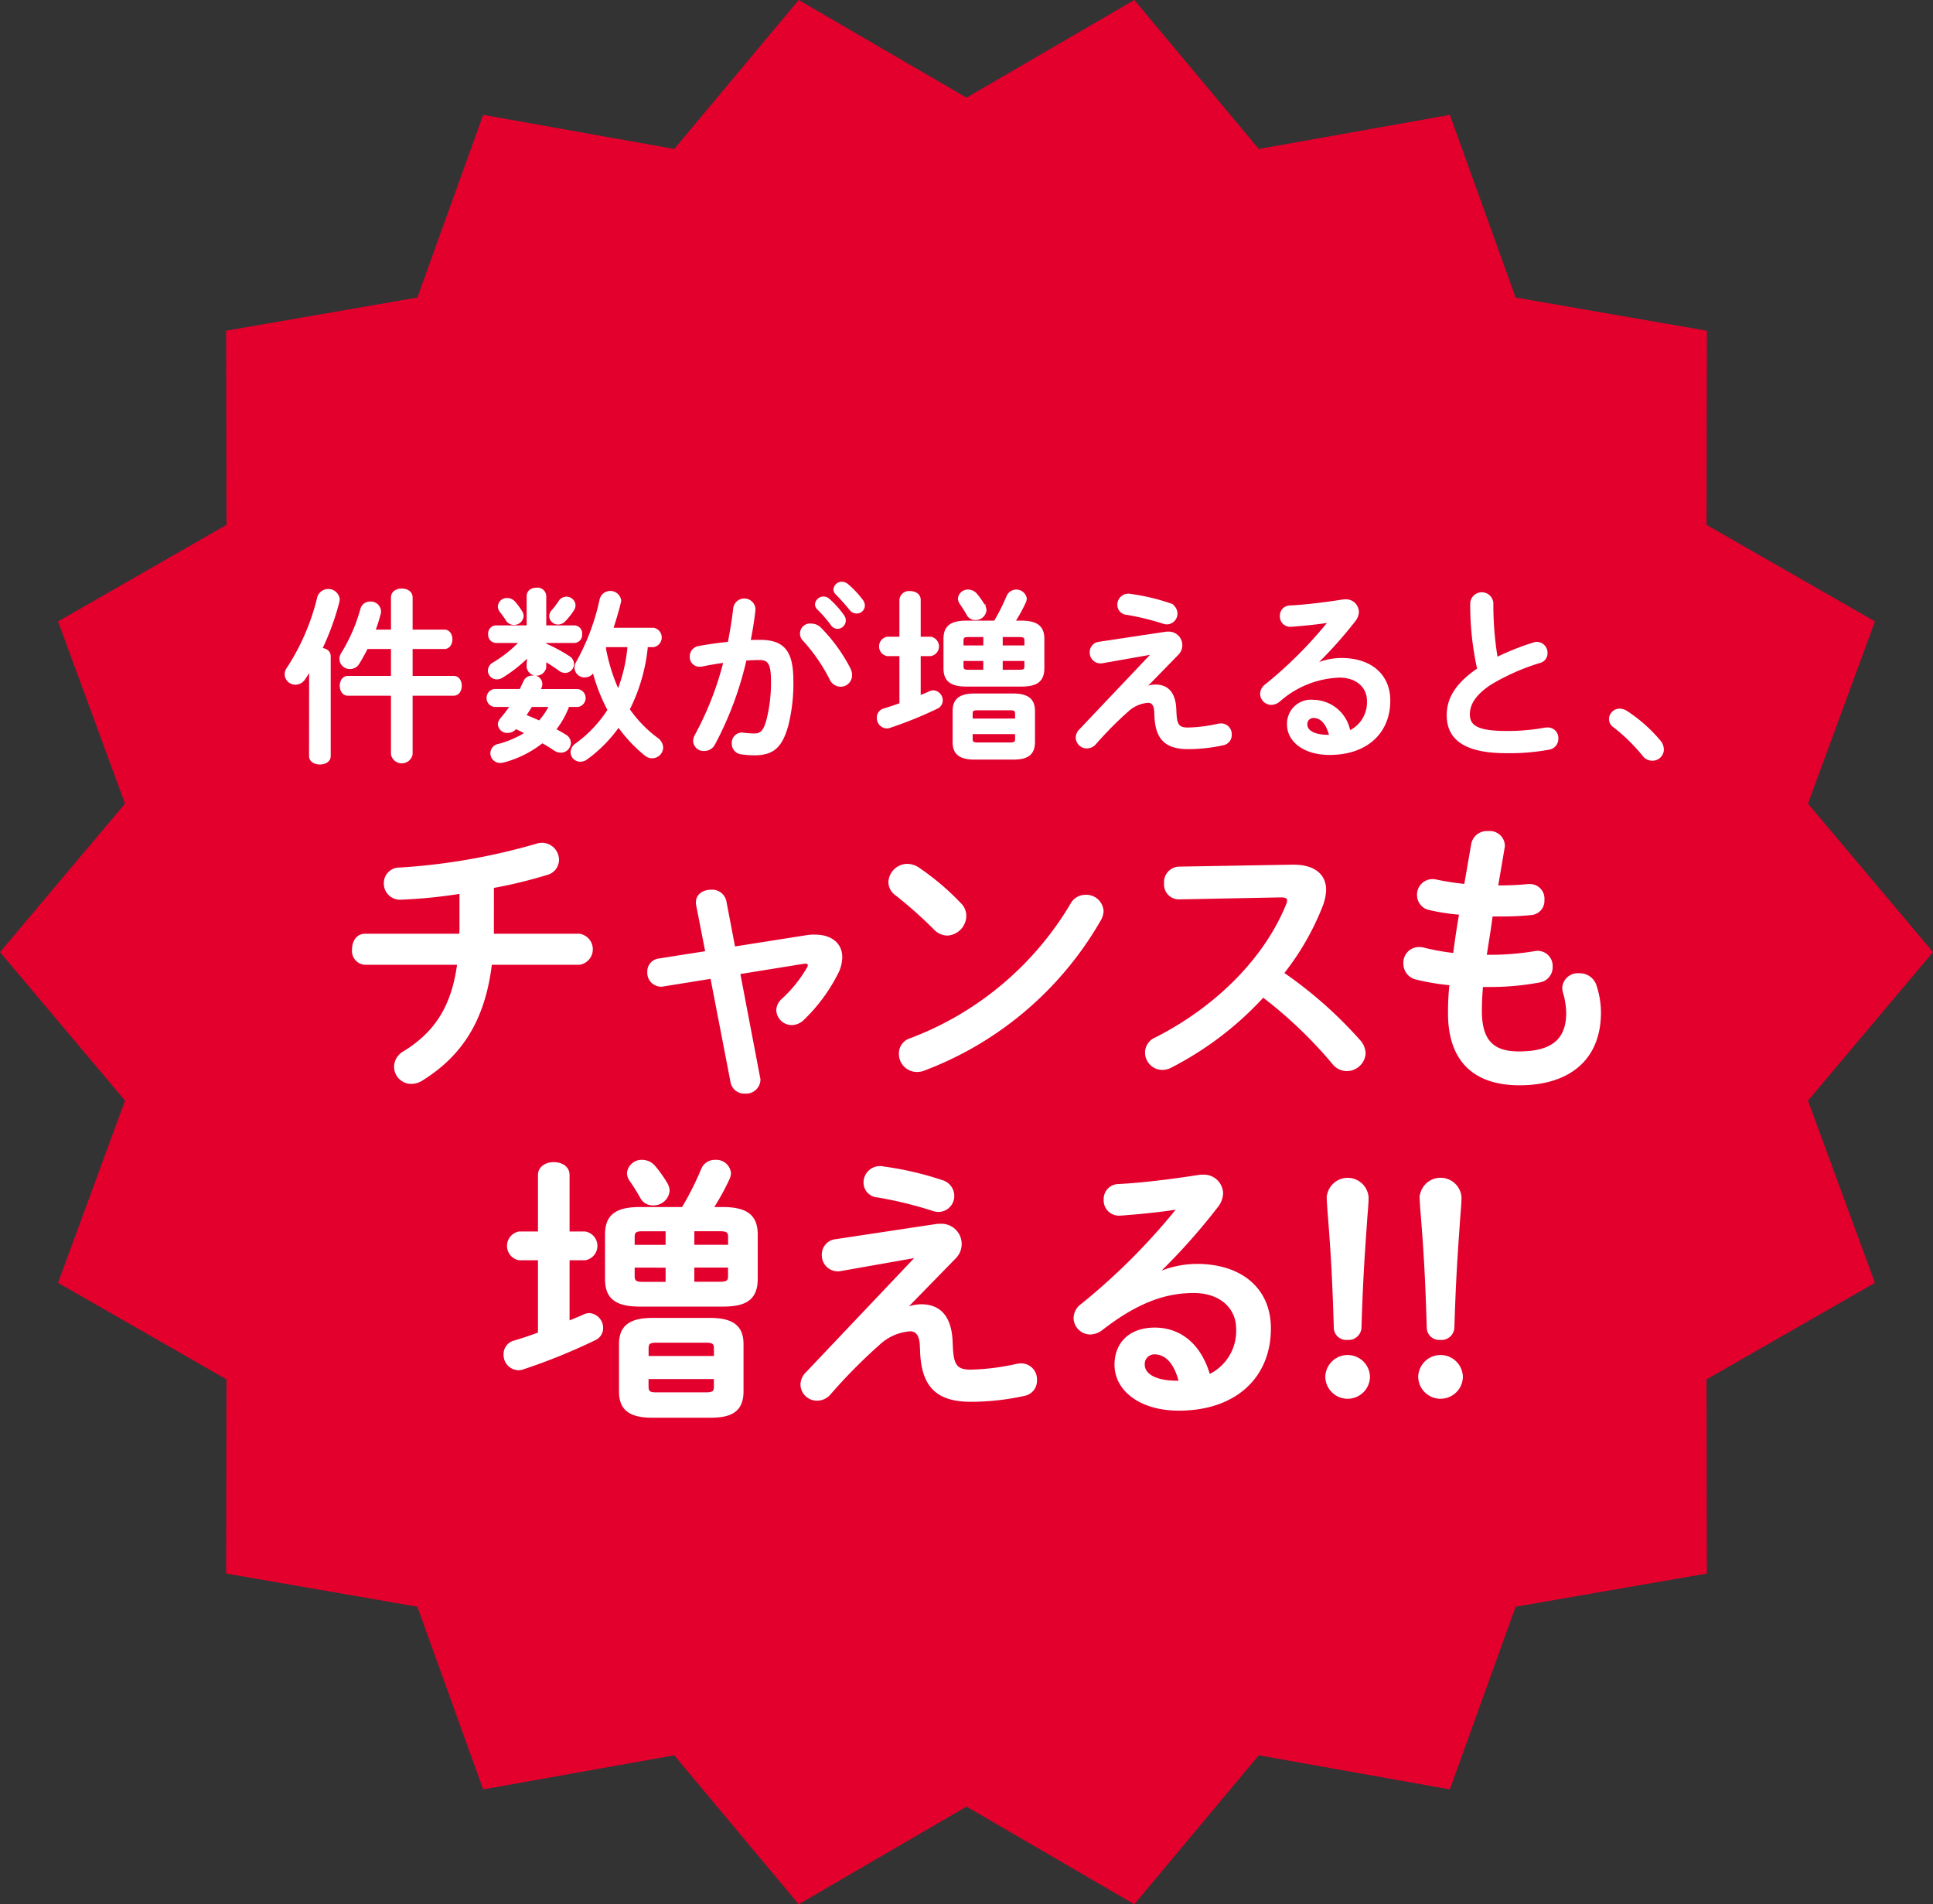
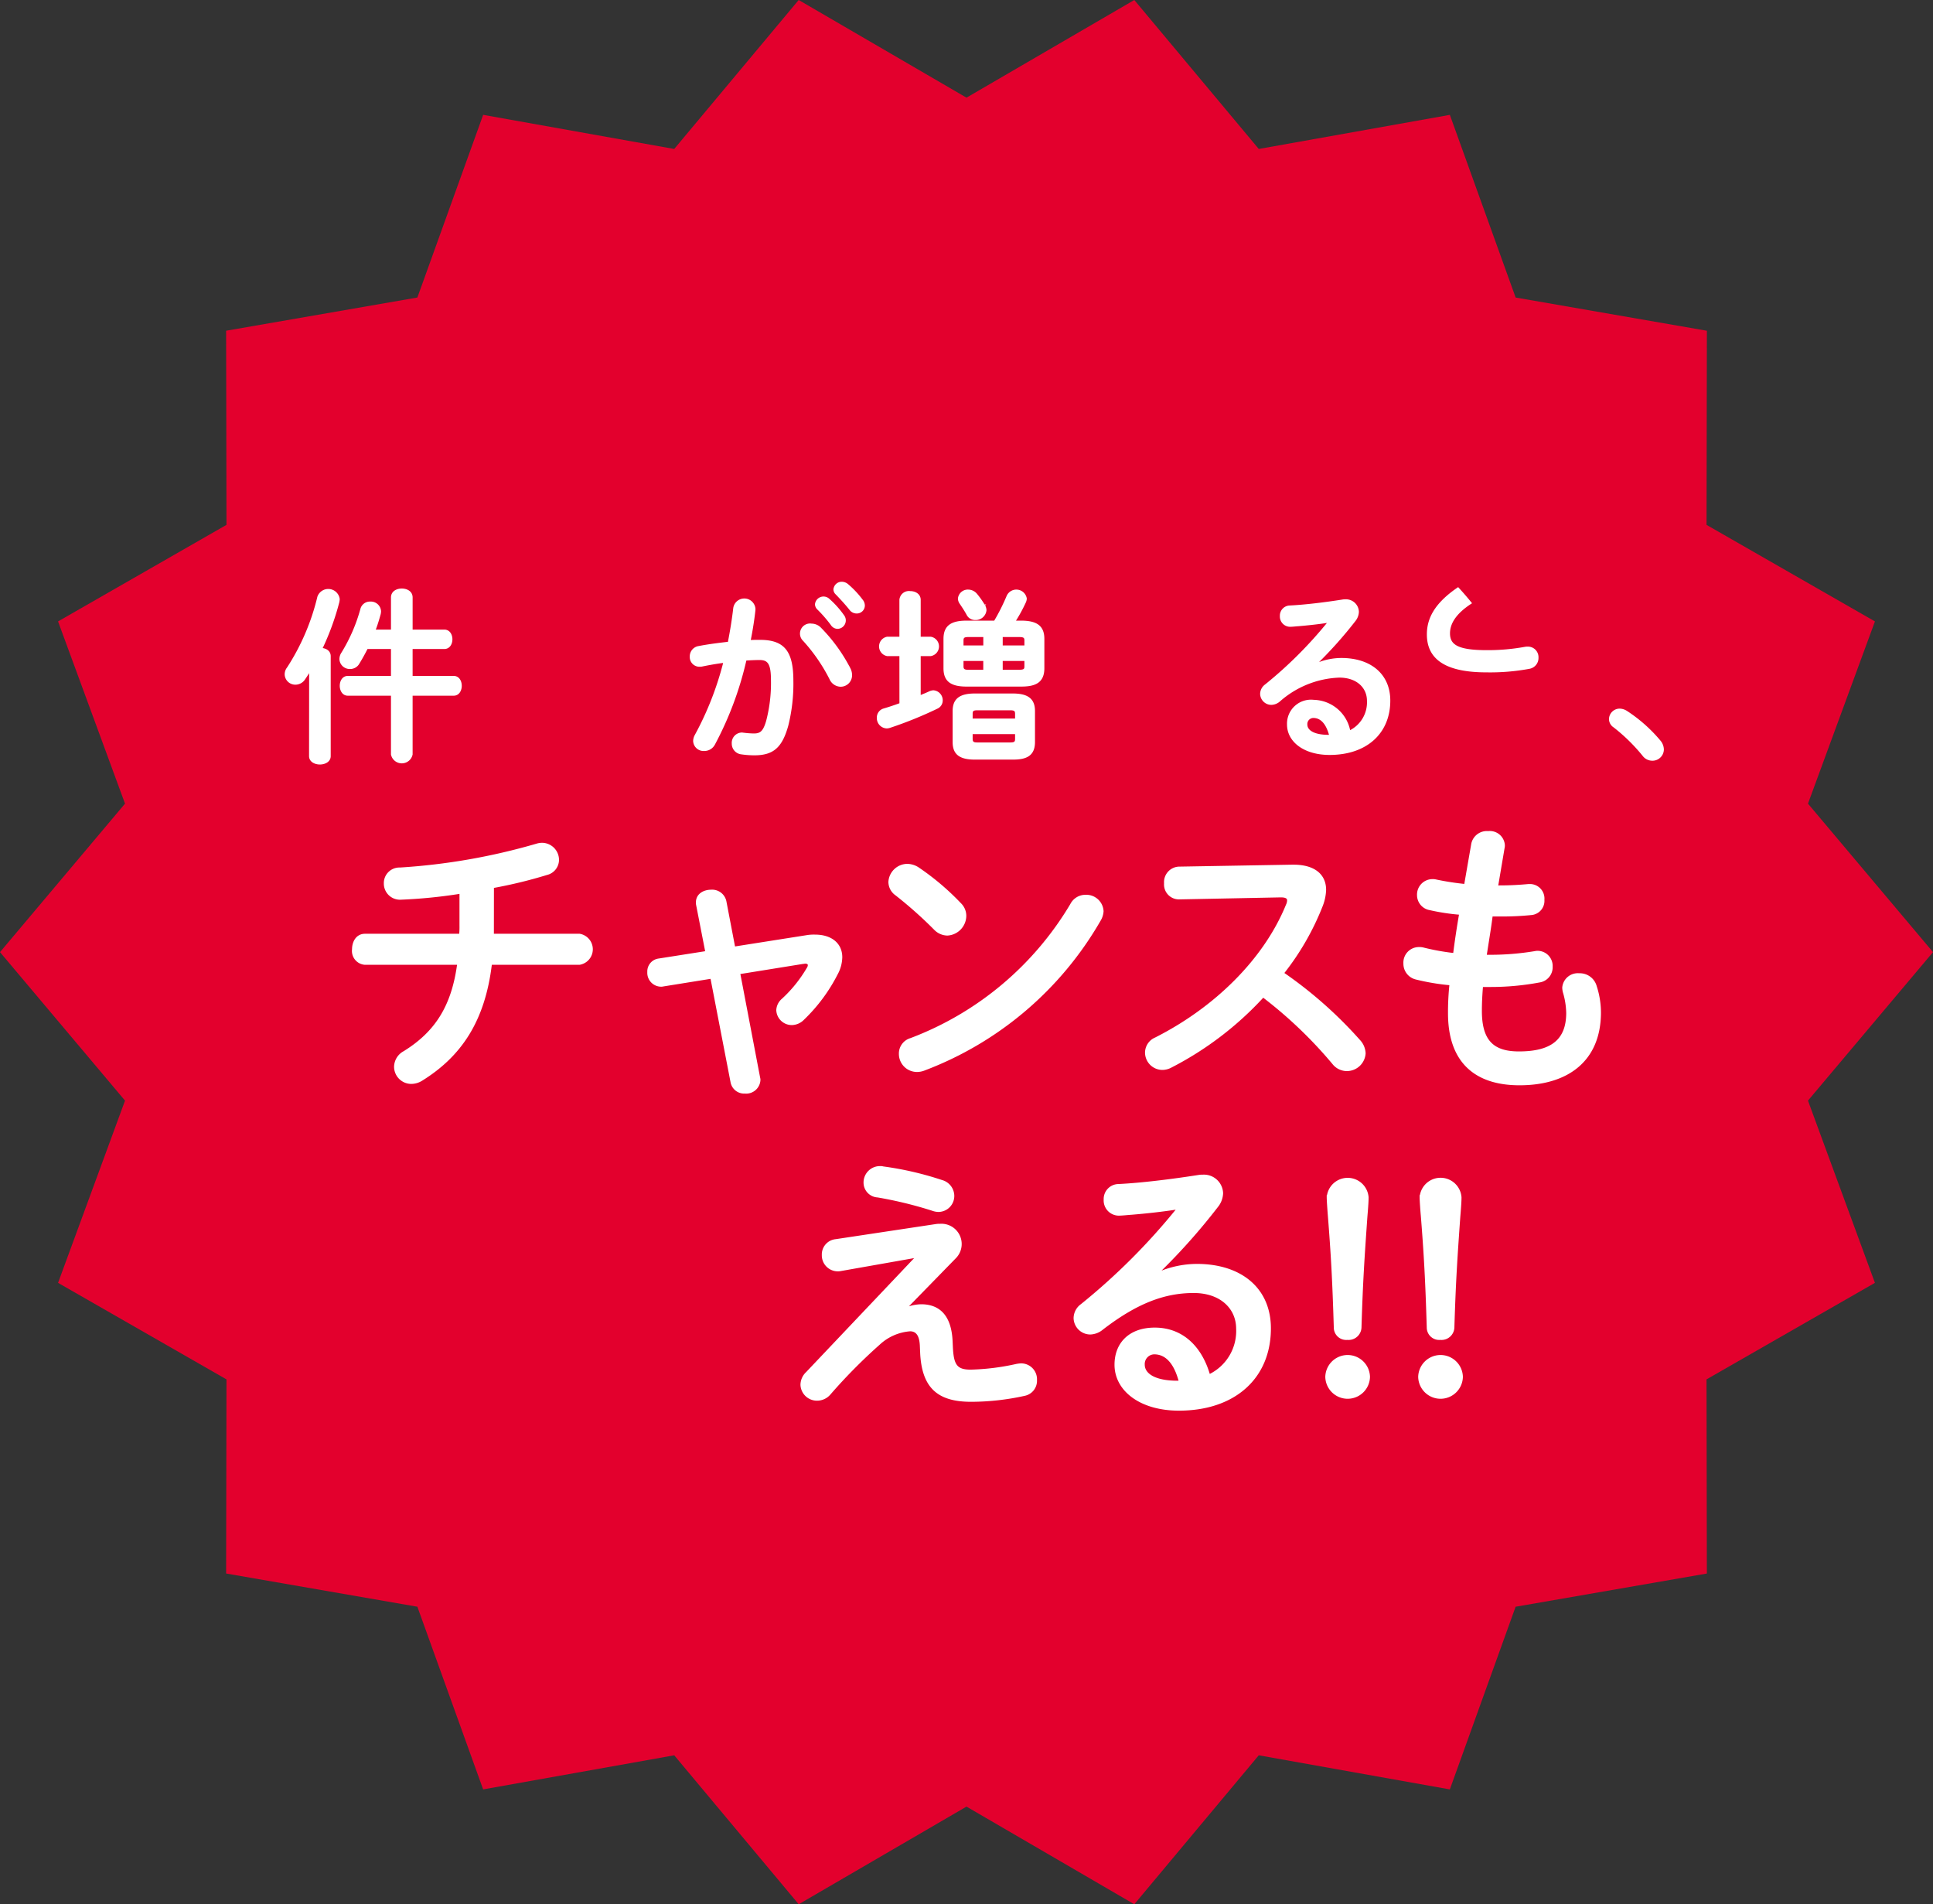
<svg xmlns="http://www.w3.org/2000/svg" id="繝ｬ繧､繝､繝ｼ_1" data-name="繝ｬ繧､繝､繝ｼ 1" width="185.169" height="182.38" viewBox="0 0 185.169 182.38">
  <rect x="0" y="0" width="185.169" height="182.38" fill="#333333" stroke="none" />
  <defs>
    <style>
      .cls-1 {
        fill: #e3002d;
      }

      .cls-2 {
        fill: #fff;
        stroke: #fff;
        stroke-miterlimit: 10;
        stroke-width: 0.142px;
      }
    </style>
  </defs>
  <g>
    <polygon class="cls-1" points="185.169 91.19 173.193 105.411 179.606 122.864 163.473 132.11 163.506 150.704 145.186 153.884 138.885 171.379 120.582 168.113 108.659 182.38 92.584 173.026 76.51 182.38 64.587 168.113 46.282 171.378 39.981 153.883 21.661 150.702 21.695 132.109 5.562 122.864 11.976 105.411 0 91.19 11.976 76.969 5.561 59.516 21.695 50.269 21.661 31.675 39.982 28.495 46.283 11 64.586 14.267 76.509 0 92.584 9.354 108.659 0 120.583 14.267 138.887 11.001 145.189 28.496 163.509 31.677 163.475 50.27 179.607 59.516 173.193 76.969 185.169 91.19" />
    <g>
      <path class="cls-2" d="M658.845,189.712c-.178.269-.341.538-.519.79a1.035,1.035,0,0,1-.858.481.952.952,0,0,1-.968-.91,1,1,0,0,1,.217-.627,21.762,21.762,0,0,0,2.915-6.8,1.035,1.035,0,0,1,2,.2,1.8,1.8,0,0,1-.035.286,24.986,24.986,0,0,1-1.628,4.472c.429.039.8.271.8.715v9.576c0,.484-.481.731-.965.731s-.967-.247-.967-.731Zm12.882-3.864c.467,0,.7.429.7.858s-.232.859-.7.859h-3.112v2.72h4.008c.464,0,.7.429.7.879,0,.429-.235.873-.7.873h-4.008v5.691a.986.986,0,0,1-1.932,0v-5.691h-4.205c-.464,0-.7-.444-.7-.873,0-.45.235-.879.7-.879h4.205v-2.72h-2.362c-.252.5-.521.985-.807,1.451a.928.928,0,0,1-.822.464.916.916,0,0,1-.947-.878,1.064,1.064,0,0,1,.177-.573,16.151,16.151,0,0,0,1.827-4.2.867.867,0,0,1,.876-.664.91.91,0,0,1,.967.859,1.459,1.459,0,0,1-.037.272c-.143.518-.3,1.036-.5,1.555h1.629V182.7c0-.538.484-.784.965-.784s.967.246.967.784v3.15Z" transform="translate(-629.16 -125.478)" />
-       <path class="cls-2" d="M683.616,193.113a8.324,8.324,0,0,1-1.254,2.236c.34.178.664.358.967.553a.848.848,0,0,1,.447.735.889.889,0,0,1-.893.859,1.075,1.075,0,0,1-.573-.177c-.378-.252-.77-.5-1.2-.736a10.193,10.193,0,0,1-3.742,1.861,1.535,1.535,0,0,1-.286.035.863.863,0,0,1-.876-.859.837.837,0,0,1,.7-.82,9.63,9.63,0,0,0,2.594-1.11c-.3-.163-.624-.321-.93-.464a1.009,1.009,0,0,1-.788.375.819.819,0,0,1-.859-.736.877.877,0,0,1,.215-.538,14.034,14.034,0,0,0,.931-1.214h-1.575a.8.8,0,0,1,0-1.574H679l.375-.8a.81.81,0,0,1,.77-.484.753.753,0,0,1,.842,1.02l-.106.269h3.613a.793.793,0,0,1,0,1.574Zm-2.2-5.943a14.617,14.617,0,0,1,2.236,1.2.851.851,0,0,1,.43.7.793.793,0,0,1-.788.785.913.913,0,0,1-.553-.2c-.412-.3-.878-.607-1.325-.874v.608a.88.88,0,0,1-1.735,0v-.306l.054-.7a13.819,13.819,0,0,1-2.453,1.929,1.008,1.008,0,0,1-.518.163.794.794,0,0,1-.8-.77.865.865,0,0,1,.483-.733,12.131,12.131,0,0,0,2.5-1.986h-2.291a.709.709,0,0,1-.661-.77.7.7,0,0,1,.661-.77h3.026v-2.878c0-.5.43-.735.876-.735a.768.768,0,0,1,.859.735v2.878h2.774a.689.689,0,0,1,.662.77.7.7,0,0,1-.662.77h-2.774Zm-4.492-3.613a.786.786,0,0,1,.825-.733.943.943,0,0,1,.715.338,7.27,7.27,0,0,1,.645.879.893.893,0,0,1,.143.429.851.851,0,0,1-.879.788.821.821,0,0,1-.7-.412c-.163-.267-.34-.5-.555-.785A.794.794,0,0,1,676.922,183.557Zm3.15,9.556-.573.894c.447.163.876.36,1.325.555a6.679,6.679,0,0,0,.983-1.449Zm3.346-10.415a.788.788,0,0,1,.8.736.821.821,0,0,1-.143.464,6.42,6.42,0,0,1-.822,1.036.878.878,0,0,1-.627.287.771.771,0,0,1-.787-.731.826.826,0,0,1,.232-.538,6.508,6.508,0,0,0,.663-.878A.8.8,0,0,1,683.418,182.7Zm7.73,4.69a16.968,16.968,0,0,1-1.735,6.029,11.912,11.912,0,0,0,2.683,2.771,1.149,1.149,0,0,1,.52.879.992.992,0,0,1-.984.967,1.045,1.045,0,0,1-.664-.251,13.771,13.771,0,0,1-2.557-2.72,13.264,13.264,0,0,1-3.06,3.095.98.98,0,0,1-.59.2.858.858,0,0,1-.876-.839.99.99,0,0,1,.464-.79,12.059,12.059,0,0,0,3.077-3.257A16.8,16.8,0,0,1,686,189.821a.952.952,0,0,1-.822.464.881.881,0,0,1-.913-.859,1.165,1.165,0,0,1,.16-.538,21.616,21.616,0,0,0,2.253-6.027.983.983,0,0,1,1.916.106,1.142,1.142,0,0,1-.035.235c-.2.819-.449,1.644-.716,2.468h3.919a.873.873,0,0,1,0,1.718Zm-3.954,0a1,1,0,0,1-.071.143,17.526,17.526,0,0,0,1.251,4.042,15.264,15.264,0,0,0,.967-4.185Z" transform="translate(-629.16 -125.478)" />
      <path class="cls-2" d="M697.579,196.761a1.075,1.075,0,0,1-.965.572.927.927,0,0,1-.984-.893,1.182,1.182,0,0,1,.16-.553,30.109,30.109,0,0,0,2.737-7c-.733.091-1.449.217-2.13.36a1,1,0,0,1-.232.018.86.86,0,0,1-.859-.911.93.93,0,0,1,.8-.933c.913-.178,1.9-.3,2.845-.41.215-1.09.395-2.2.521-3.292a1,1,0,0,1,1.984.054v.124c-.106.967-.266,1.969-.464,2.952.358-.018.679-.018.965-.018,2.291,0,3.132,1.039,3.132,3.848a16.558,16.558,0,0,1-.483,4.274c-.573,2.059-1.378,2.794-3.184,2.794a8.46,8.46,0,0,1-1.217-.089.959.959,0,0,1-.876-.967.919.919,0,0,1,.911-.985c.037,0,.091.017.143.017a8.652,8.652,0,0,0,.985.074c.626,0,.947-.2,1.253-1.253a14.364,14.364,0,0,0,.464-3.885c0-1.609-.3-2.038-1.162-2.038-.395,0-.842.019-1.325.054A32.318,32.318,0,0,1,697.579,196.761Zm12.989-7.226a1.331,1.331,0,0,1,.143.607,1.022,1.022,0,0,1-1.036,1.036,1.116,1.116,0,0,1-.985-.676,16.687,16.687,0,0,0-2.539-3.687.895.895,0,0,1,.75-1.54,1.206,1.206,0,0,1,.824.341A15.873,15.873,0,0,1,710.568,189.535ZM707.3,183.36a.75.75,0,0,1,1.251-.484,8.924,8.924,0,0,1,1.4,1.56.74.74,0,0,1-.555,1.2.716.716,0,0,1-.59-.34,12.614,12.614,0,0,0-1.326-1.521A.644.644,0,0,1,707.3,183.36Zm1.772-1.432a.718.718,0,0,1,.75-.661.871.871,0,0,1,.538.217,8.869,8.869,0,0,1,1.377,1.466.831.831,0,0,1,.2.538.7.7,0,0,1-.716.676.775.775,0,0,1-.627-.32c-.412-.519-.913-1.057-1.325-1.486A.589.589,0,0,1,709.068,181.928Z" transform="translate(-629.16 -125.478)" />
      <path class="cls-2" d="M715.388,188.246h-1.234a.873.873,0,0,1,0-1.717h1.234v-3.6a.846.846,0,0,1,.948-.77c.484,0,.95.252.95.77v3.6h1.019a.869.869,0,0,1,0,1.717h-1.019v3.9c.3-.124.624-.252.928-.395a1,1,0,0,1,.36-.089.889.889,0,0,1,.822.913.786.786,0,0,1-.447.7,38.063,38.063,0,0,1-4.546,1.843,1.006,1.006,0,0,1-.3.054.916.916,0,0,1-.876-.947.823.823,0,0,1,.607-.825c.484-.143,1.022-.32,1.557-.518Zm6.37,2.918c-1.5,0-2.147-.484-2.147-1.684v-2.808c0-1.2.644-1.683,2.147-1.683h2.685a19.3,19.3,0,0,0,1.214-2.414.943.943,0,0,1,1.792.232.923.923,0,0,1-.091.355,14.81,14.81,0,0,1-1,1.827h.609c1.5,0,2.165.483,2.165,1.683v2.808c0,1.412-.931,1.684-2.165,1.684Zm.787,6.994c-1.448,0-2.058-.484-2.058-1.609v-2.972c0-1.11.61-1.609,2.058-1.609h3.633c1.449,0,2.056.5,2.056,1.609v2.972c0,1.342-.876,1.609-2.056,1.609Zm.9-14.709a1.017,1.017,0,0,1,.143.469.966.966,0,0,1-1,.873.835.835,0,0,1-.77-.464c-.18-.34-.466-.77-.661-1.056a.843.843,0,0,1-.163-.464.881.881,0,0,1,.93-.79,1.034,1.034,0,0,1,.77.378A8.3,8.3,0,0,1,723.441,183.449Zm-1.523,2.971c-.446,0-.535.109-.535.412v.536h2.038v-.948Zm-.535,2.29v.593c0,.355.215.392.535.392h1.5v-.985Zm5.081,5.136c0-.3-.091-.412-.538-.412h-3.149c-.429,0-.518.109-.518.412v.521h4.205Zm-.538,2.811c.447,0,.538-.108.538-.4v-.538h-4.205v.538c0,.356.2.4.518.4Zm-.787-9.289h2.219v-.536c0-.3-.089-.412-.573-.412h-1.646Zm0,2.327h1.646c.484,0,.573-.106.573-.392v-.593h-2.219Z" transform="translate(-629.16 -125.478)" />
-       <path class="cls-2" d="M740.756,186.065a1.2,1.2,0,0,1,.267-.02,1.229,1.229,0,0,1,.967,2.093L739,191.2l.037.054a2.765,2.765,0,0,1,.8-.143c1.163,0,1.861.716,1.933,2.271l.017.375c.054,1.13.269,1.471,1.165,1.471a14.7,14.7,0,0,0,2.88-.361,1.814,1.814,0,0,1,.3-.034.952.952,0,0,1,.948,1,.919.919,0,0,1-.733.948,15.876,15.876,0,0,1-3.364.375c-2.075,0-3.077-.839-3.166-3.095l-.017-.41c-.037-.664-.269-.933-.664-.933a3.2,3.2,0,0,0-1.95.859,33.668,33.668,0,0,0-3.1,3.132,1.07,1.07,0,0,1-.807.378.992.992,0,0,1-1-.951,1.064,1.064,0,0,1,.341-.767l6.836-7.211-.02-.055-4.669.825a1.026,1.026,0,0,1-.2.014.958.958,0,0,1-.947-.982.925.925,0,0,1,.841-.948Zm.393-2.774a.993.993,0,0,1,.733.928.959.959,0,0,1-.928.987,1.085,1.085,0,0,1-.395-.074,25.071,25.071,0,0,0-3.453-.839.889.889,0,0,1-.841-.9.986.986,0,0,1,1-.985.53.53,0,0,1,.177.02A20.025,20.025,0,0,1,741.149,183.291Z" transform="translate(-629.16 -125.478)" />
      <path class="cls-2" d="M755.381,189.016a6.152,6.152,0,0,1,2.273-.449c2.792,0,4.616,1.52,4.616,4.008,0,3.132-2.254,5.136-5.743,5.136-2.451,0-4.008-1.251-4.008-2.846a2.227,2.227,0,0,1,2.487-2.29,3.578,3.578,0,0,1,3.436,2.937,3.069,3.069,0,0,0,1.735-2.917c0-1.274-1-2.29-2.72-2.29a9.169,9.169,0,0,0-5.763,2.324,1.228,1.228,0,0,1-.75.287,1.007,1.007,0,0,1-1-.982,1.063,1.063,0,0,1,.447-.845,40.207,40.207,0,0,0,6.049-6.046c-.879.143-2.041.267-2.935.341-.071,0-.538.054-.77.054a.915.915,0,0,1-.9-.968.9.9,0,0,1,.879-.93c1.449-.072,3.347-.3,5.064-.573a1.237,1.237,0,0,1,.25-.017,1.161,1.161,0,0,1,1.234,1.126,1.427,1.427,0,0,1-.321.844,40.007,40.007,0,0,1-3.6,4.042Zm1.18,6.906c-.3-1.145-.839-1.752-1.592-1.752a.653.653,0,0,0-.644.7c0,.593.681,1.057,2.093,1.057Z" transform="translate(-629.16 -125.478)" />
-       <path class="cls-2" d="M770.068,183.236a1.041,1.041,0,0,1,2.076,0,31.164,31.164,0,0,0,.412,5.242,24.273,24.273,0,0,1,3.524-1.4,1.035,1.035,0,0,1,.324-.055.976.976,0,0,1,.928,1,.879.879,0,0,1-.662.879,21.07,21.07,0,0,0-4.7,2.075c-1.54,1-2.078,1.987-2.078,2.9,0,1.108.736,1.681,3.579,1.681a19.642,19.642,0,0,0,3.7-.323,1.329,1.329,0,0,1,.235-.015.94.94,0,0,1,.963.982.98.98,0,0,1-.8,1,20.579,20.579,0,0,1-4.117.341c-3.756,0-5.634-1.146-5.634-3.562,0-1.468.679-2.914,2.915-4.437A28.552,28.552,0,0,1,770.068,183.236Z" transform="translate(-629.16 -125.478)" />
+       <path class="cls-2" d="M770.068,183.236c-1.54,1-2.078,1.987-2.078,2.9,0,1.108.736,1.681,3.579,1.681a19.642,19.642,0,0,0,3.7-.323,1.329,1.329,0,0,1,.235-.015.94.94,0,0,1,.963.982.98.98,0,0,1-.8,1,20.579,20.579,0,0,1-4.117.341c-3.756,0-5.634-1.146-5.634-3.562,0-1.468.679-2.914,2.915-4.437A28.552,28.552,0,0,1,770.068,183.236Z" transform="translate(-629.16 -125.478)" />
      <path class="cls-2" d="M783.362,194.347a.953.953,0,0,1,.965-.93,1.288,1.288,0,0,1,.627.195,14.408,14.408,0,0,1,3.2,2.828,1.3,1.3,0,0,1,.323.824,1.02,1.02,0,0,1-1.039,1,1.091,1.091,0,0,1-.876-.449,17.155,17.155,0,0,0-2.791-2.734A.883.883,0,0,1,783.362,194.347Z" transform="translate(-629.16 -125.478)" />
      <path class="cls-2" d="M676.4,214.979h8.278a1.435,1.435,0,0,1,0,2.831h-8.468c-.654,5.447-2.912,8.793-6.644,11.108a1.921,1.921,0,0,1-1.006.3,1.58,1.58,0,0,1-1.58-1.577,1.659,1.659,0,0,1,.871-1.417c3.051-1.88,4.63-4.383,5.173-8.413h-8.9a1.259,1.259,0,0,1-1.17-1.414c0-.711.38-1.417,1.17-1.417h9.092a7.677,7.677,0,0,0,.03-.844v-3.129a48.377,48.377,0,0,1-5.746.57,1.475,1.475,0,0,1-1.5-1.5,1.419,1.419,0,0,1,1.471-1.441,59.943,59.943,0,0,0,13.1-2.288,1.858,1.858,0,0,1,.516-.082,1.572,1.572,0,0,1,1.552,1.58,1.428,1.428,0,0,1-1.088,1.36,44.908,44.908,0,0,1-5.146,1.251Z" transform="translate(-629.16 -125.478)" />
      <path class="cls-2" d="M706.424,215.115a4.173,4.173,0,0,1,.817-.054c1.553,0,2.533.817,2.533,2.095a3.482,3.482,0,0,1-.435,1.607,16.168,16.168,0,0,1-3.213,4.329,1.593,1.593,0,0,1-1.116.491,1.415,1.415,0,0,1-1.416-1.363,1.457,1.457,0,0,1,.518-1.034,12.824,12.824,0,0,0,2.394-2.969.569.569,0,0,0,.109-.3c0-.136-.109-.217-.326-.217-.055,0-.136.027-.217.027l-6.072.979,1.906,9.993a.751.751,0,0,1,.027.245,1.3,1.3,0,0,1-1.417,1.2,1.256,1.256,0,0,1-1.3-1.007l-1.933-9.991-4.575.736a.85.85,0,0,1-.245.024,1.259,1.259,0,0,1-1.224-1.332,1.174,1.174,0,0,1,1.034-1.224l4.519-.711-.871-4.462a1.038,1.038,0,0,1-.027-.272c0-.765.681-1.145,1.389-1.145a1.321,1.321,0,0,1,1.387,1.034l.844,4.41Z" transform="translate(-629.16 -125.478)" />
      <path class="cls-2" d="M721.166,212.038a1.614,1.614,0,0,1,.488,1.172,1.841,1.841,0,0,1-1.742,1.8,1.73,1.73,0,0,1-1.224-.545,39.9,39.9,0,0,0-3.7-3.292,1.516,1.516,0,0,1-.654-1.227,1.76,1.76,0,0,1,1.742-1.661,1.967,1.967,0,0,1,1.089.356A24.526,24.526,0,0,1,721.166,212.038Zm11.977-.79a1.585,1.585,0,0,1,1.661,1.5,1.9,1.9,0,0,1-.272.869,32.788,32.788,0,0,1-16.824,14.319,1.9,1.9,0,0,1-.735.138,1.66,1.66,0,0,1-1.634-1.661,1.467,1.467,0,0,1,1.061-1.443,30.322,30.322,0,0,0,15.356-12.878A1.551,1.551,0,0,1,733.143,211.248Z" transform="translate(-629.16 -125.478)" />
      <path class="cls-2" d="M752.911,208.363h.163c2.014,0,3.048.925,3.048,2.342a4.589,4.589,0,0,1-.3,1.471,25.271,25.271,0,0,1-3.729,6.505,40.507,40.507,0,0,1,7.295,6.452,1.907,1.907,0,0,1,.519,1.226,1.734,1.734,0,0,1-1.743,1.631,1.692,1.692,0,0,1-1.308-.651,41.826,41.826,0,0,0-6.695-6.4,31.5,31.5,0,0,1-8.878,6.752,1.774,1.774,0,0,1-.787.188,1.6,1.6,0,0,1-1.579-1.577,1.512,1.512,0,0,1,.925-1.39c5.662-2.858,10.427-7.487,12.577-12.769a1.018,1.018,0,0,0,.108-.434c0-.245-.217-.356-.678-.356l-9.749.193a1.357,1.357,0,0,1-1.359-1.471,1.415,1.415,0,0,1,1.332-1.525Z" transform="translate(-629.16 -125.478)" />
      <path class="cls-2" d="M772.6,210.349h.19c1.061,0,1.96-.054,2.8-.133h.135a1.321,1.321,0,0,1,1.308,1.441,1.293,1.293,0,0,1-1.169,1.387,27.925,27.925,0,0,1-3.024.139h-.762c-.163,1.278-.38,2.532-.573,3.81h.437a25.96,25.96,0,0,0,4.274-.355,1,1,0,0,1,.272-.025,1.377,1.377,0,0,1,1.335,1.441,1.4,1.4,0,0,1-1.172,1.444,25.327,25.327,0,0,1-4.736.437h-.763c-.081.953-.108,1.713-.108,2.367,0,2.939,1.224,3.946,3.62,3.946,3,0,4.6-1.061,4.6-3.756a7.432,7.432,0,0,0-.326-2.014,2.114,2.114,0,0,1-.054-.41,1.423,1.423,0,0,1,1.552-1.305,1.606,1.606,0,0,1,1.607,1.172,8.171,8.171,0,0,1,.407,2.5c0,4.654-3.159,6.915-7.731,6.915-4.247,0-6.779-2.177-6.779-6.832a25.482,25.482,0,0,1,.138-2.749,21.89,21.89,0,0,1-3.267-.548,1.48,1.48,0,0,1-1.143-1.468,1.417,1.417,0,0,1,1.387-1.5,1.531,1.531,0,0,1,.491.054,22.2,22.2,0,0,0,2.885.518c.163-1.278.353-2.532.573-3.81a20.2,20.2,0,0,1-2.861-.437,1.39,1.39,0,0,1-1.17-1.36,1.412,1.412,0,0,1,1.39-1.471,1.335,1.335,0,0,1,.326.027,25.982,25.982,0,0,0,2.8.437l.681-3.921a1.453,1.453,0,0,1,1.553-1.143,1.371,1.371,0,0,1,1.522,1.278,1.027,1.027,0,0,1-.027.272Z" transform="translate(-629.16 -125.478)" />
-       <path class="cls-2" d="M680.765,246.108h-1.878a1.329,1.329,0,0,1,0-2.614h1.878V238.02c0-.79.736-1.17,1.444-1.17.733,0,1.441.38,1.441,1.17v5.474H685.2a1.323,1.323,0,0,1,0,2.614H683.65v5.935c.464-.192.953-.382,1.417-.6a1.456,1.456,0,0,1,.545-.135,1.35,1.35,0,0,1,1.251,1.387,1.188,1.188,0,0,1-.681,1.061,57.054,57.054,0,0,1-6.915,2.806,1.515,1.515,0,0,1-.461.081,1.4,1.4,0,0,1-1.336-1.443,1.256,1.256,0,0,1,.926-1.252c.735-.217,1.552-.491,2.369-.789Zm9.692,4.437c-2.288,0-3.268-.735-3.268-2.559v-4.275c0-1.823.98-2.559,3.268-2.559h4.084a29.006,29.006,0,0,0,1.851-3.675,1.325,1.325,0,0,1,1.279-.844,1.343,1.343,0,0,1,1.443,1.2,1.47,1.47,0,0,1-.135.543,22.7,22.7,0,0,1-1.526,2.776h.926c2.288,0,3.295.736,3.295,2.559v4.275c0,2.152-1.417,2.559-3.295,2.559Zm1.2,10.644c-2.2,0-3.13-.735-3.13-2.448V254.22c0-1.688.926-2.448,3.13-2.448h5.528c2.2,0,3.129.76,3.129,2.448v4.521c0,2.039-1.332,2.448-3.129,2.448Zm1.362-22.379a1.523,1.523,0,0,1,.217.708,1.471,1.471,0,0,1-1.522,1.335,1.274,1.274,0,0,1-1.173-.708,17.806,17.806,0,0,0-1.007-1.606,1.3,1.3,0,0,1-.244-.706,1.338,1.338,0,0,1,1.414-1.2,1.56,1.56,0,0,1,1.172.573A11.983,11.983,0,0,1,693.016,238.81Zm-2.315,4.521c-.679,0-.817.163-.817.627v.815h3.105v-1.442Zm-.817,3.485v.9c0,.543.328.6.817.6h2.288v-1.5Zm7.732,7.814c0-.464-.135-.627-.817-.627h-4.79c-.654,0-.79.163-.79.627v.789h6.4ZM696.8,258.9c.682,0,.817-.163.817-.6v-.816h-6.4v.816c0,.546.3.6.79.6Zm-1.2-14.131h3.377v-.815c0-.464-.136-.627-.872-.627h-2.5Zm0,3.539h2.5c.736,0,.872-.163.872-.6v-.9H695.6Z" transform="translate(-629.16 -125.478)" />
      <path class="cls-2" d="M718.789,242.786a2.064,2.064,0,0,1,.407-.027,1.869,1.869,0,0,1,1.471,3.183l-4.546,4.657.054.082a4.158,4.158,0,0,1,1.225-.217c1.769,0,2.833,1.088,2.941,3.455l.027.572c.082,1.718.408,2.234,1.77,2.234a22.344,22.344,0,0,0,4.383-.545,2.911,2.911,0,0,1,.462-.055,1.452,1.452,0,0,1,1.443,1.525,1.4,1.4,0,0,1-1.115,1.442,23.879,23.879,0,0,1-5.119.572c-3.159,0-4.684-1.278-4.82-4.709l-.027-.626c-.054-1.007-.407-1.417-1.007-1.417a4.877,4.877,0,0,0-2.966,1.308,51.719,51.719,0,0,0-4.712,4.763,1.61,1.61,0,0,1-1.224.573,1.506,1.506,0,0,1-1.525-1.442,1.622,1.622,0,0,1,.518-1.172l10.4-10.97-.027-.084-7.105,1.254a1.254,1.254,0,0,1-.3.027,1.461,1.461,0,0,1-1.441-1.5,1.4,1.4,0,0,1,1.278-1.441Zm.6-4.22a1.518,1.518,0,0,1,1.115,1.414,1.459,1.459,0,0,1-1.416,1.5,1.7,1.7,0,0,1-.6-.108,38.54,38.54,0,0,0-5.254-1.281,1.353,1.353,0,0,1-1.281-1.36,1.5,1.5,0,0,1,1.525-1.5.843.843,0,0,1,.272.03A30.774,30.774,0,0,1,719.389,238.566Z" transform="translate(-629.16 -125.478)" />
      <path class="cls-2" d="M740.352,247.278a9.415,9.415,0,0,1,3.457-.679c4.248,0,7.024,2.312,7.024,6.1,0,4.765-3.43,7.813-8.739,7.813-3.729,0-6.1-1.9-6.1-4.328,0-2.042,1.362-3.485,3.783-3.485,2.614,0,4.44,1.742,5.227,4.467a4.673,4.673,0,0,0,2.641-4.438c0-1.935-1.523-3.484-4.136-3.484-2.75,0-5.418.952-8.767,3.539a1.894,1.894,0,0,1-1.145.434,1.533,1.533,0,0,1-1.523-1.5,1.609,1.609,0,0,1,.679-1.281,61.108,61.108,0,0,0,9.2-9.2c-1.335.217-3.1.409-4.464.518-.109,0-.817.081-1.17.081a1.387,1.387,0,0,1-1.362-1.471,1.363,1.363,0,0,1,1.332-1.414c2.207-.108,5.092-.464,7.705-.873a1.973,1.973,0,0,1,.383-.025,1.768,1.768,0,0,1,1.878,1.713,2.156,2.156,0,0,1-.491,1.28A59.764,59.764,0,0,1,740.3,247.2Zm1.8,10.508c-.461-1.742-1.278-2.668-2.423-2.668a1,1,0,0,0-.98,1.062c0,.9,1.034,1.606,3.186,1.606Z" transform="translate(-629.16 -125.478)" />
      <path class="cls-2" d="M760.325,257.349a2.07,2.07,0,0,1-4.139,0,2.07,2.07,0,0,1,4.139,0Zm-4-17.2a1.939,1.939,0,0,1,3.867,0c0,.625-.109,1.715-.136,2.15-.246,3.514-.409,5.827-.545,10.321a1.166,1.166,0,0,1-1.279,1.115A1.119,1.119,0,0,1,757,252.616c-.136-4.494-.272-6.97-.57-10.728C756.4,241.535,756.322,240.444,756.322,240.145Z" transform="translate(-629.16 -125.478)" />
      <path class="cls-2" d="M769.224,257.349a2.07,2.07,0,0,1-4.139,0,2.07,2.07,0,0,1,4.139,0Zm-4-17.2a1.939,1.939,0,0,1,3.868,0c0,.625-.109,1.715-.136,2.15-.247,3.514-.41,5.827-.546,10.321a1.165,1.165,0,0,1-1.278,1.115,1.12,1.12,0,0,1-1.227-1.115c-.135-4.494-.271-6.97-.57-10.728C765.3,241.535,765.221,240.444,765.221,240.145Z" transform="translate(-629.16 -125.478)" />
    </g>
  </g>
</svg>